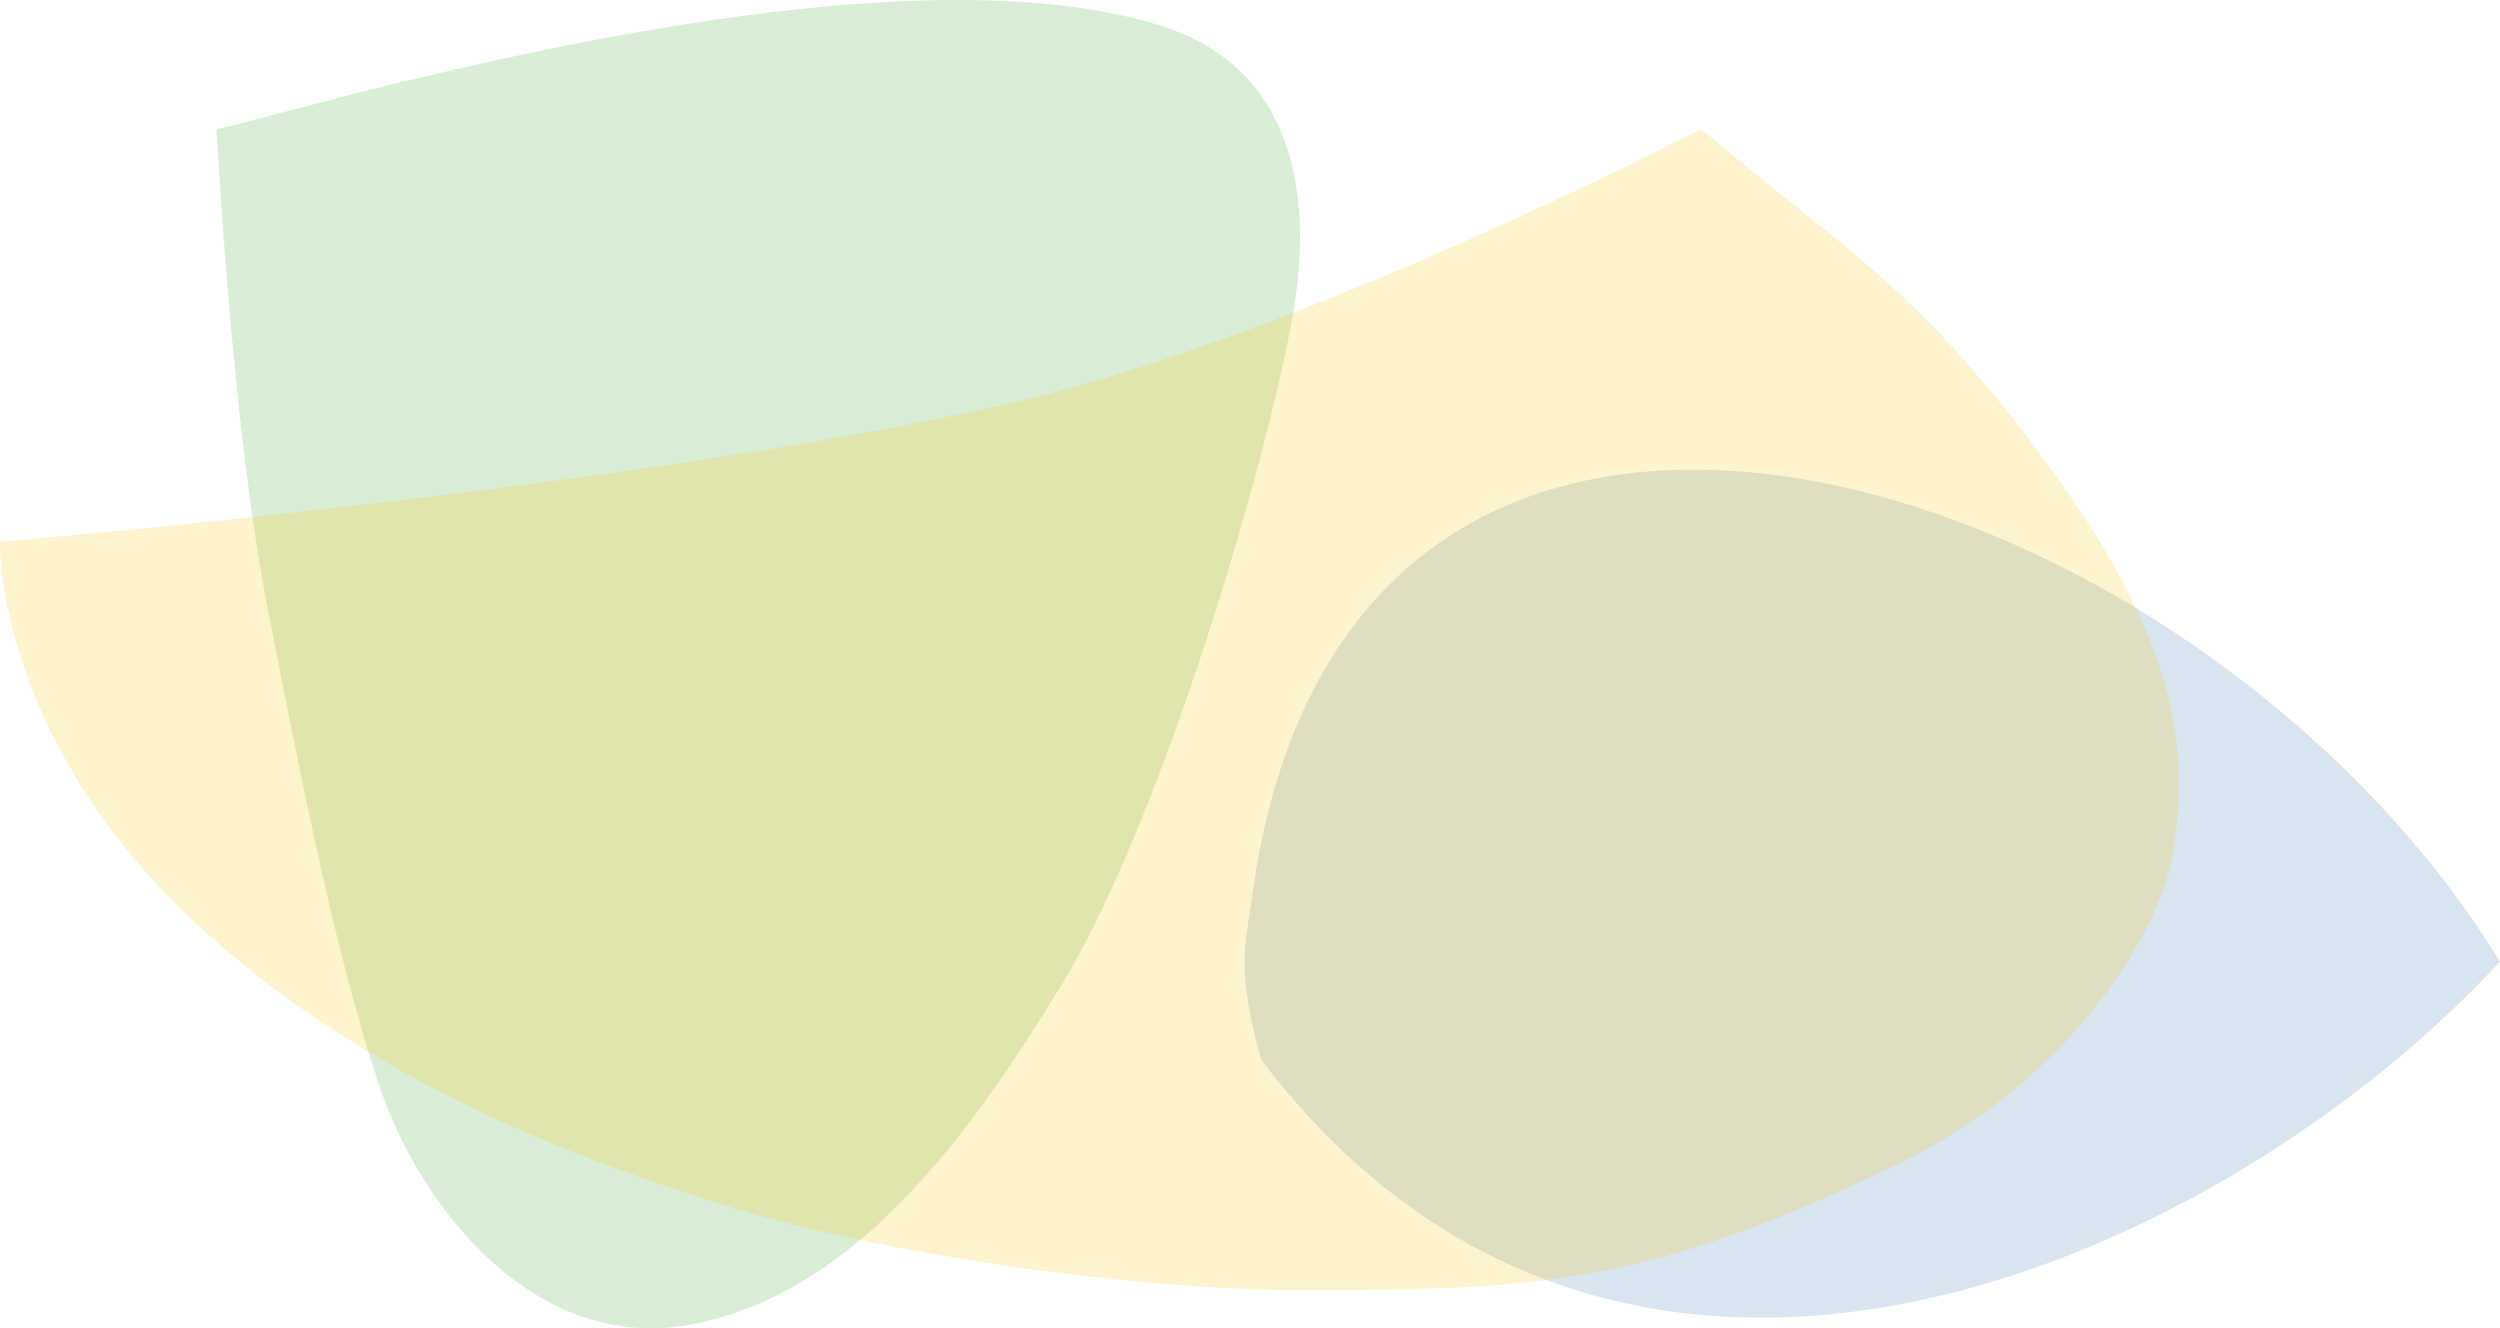
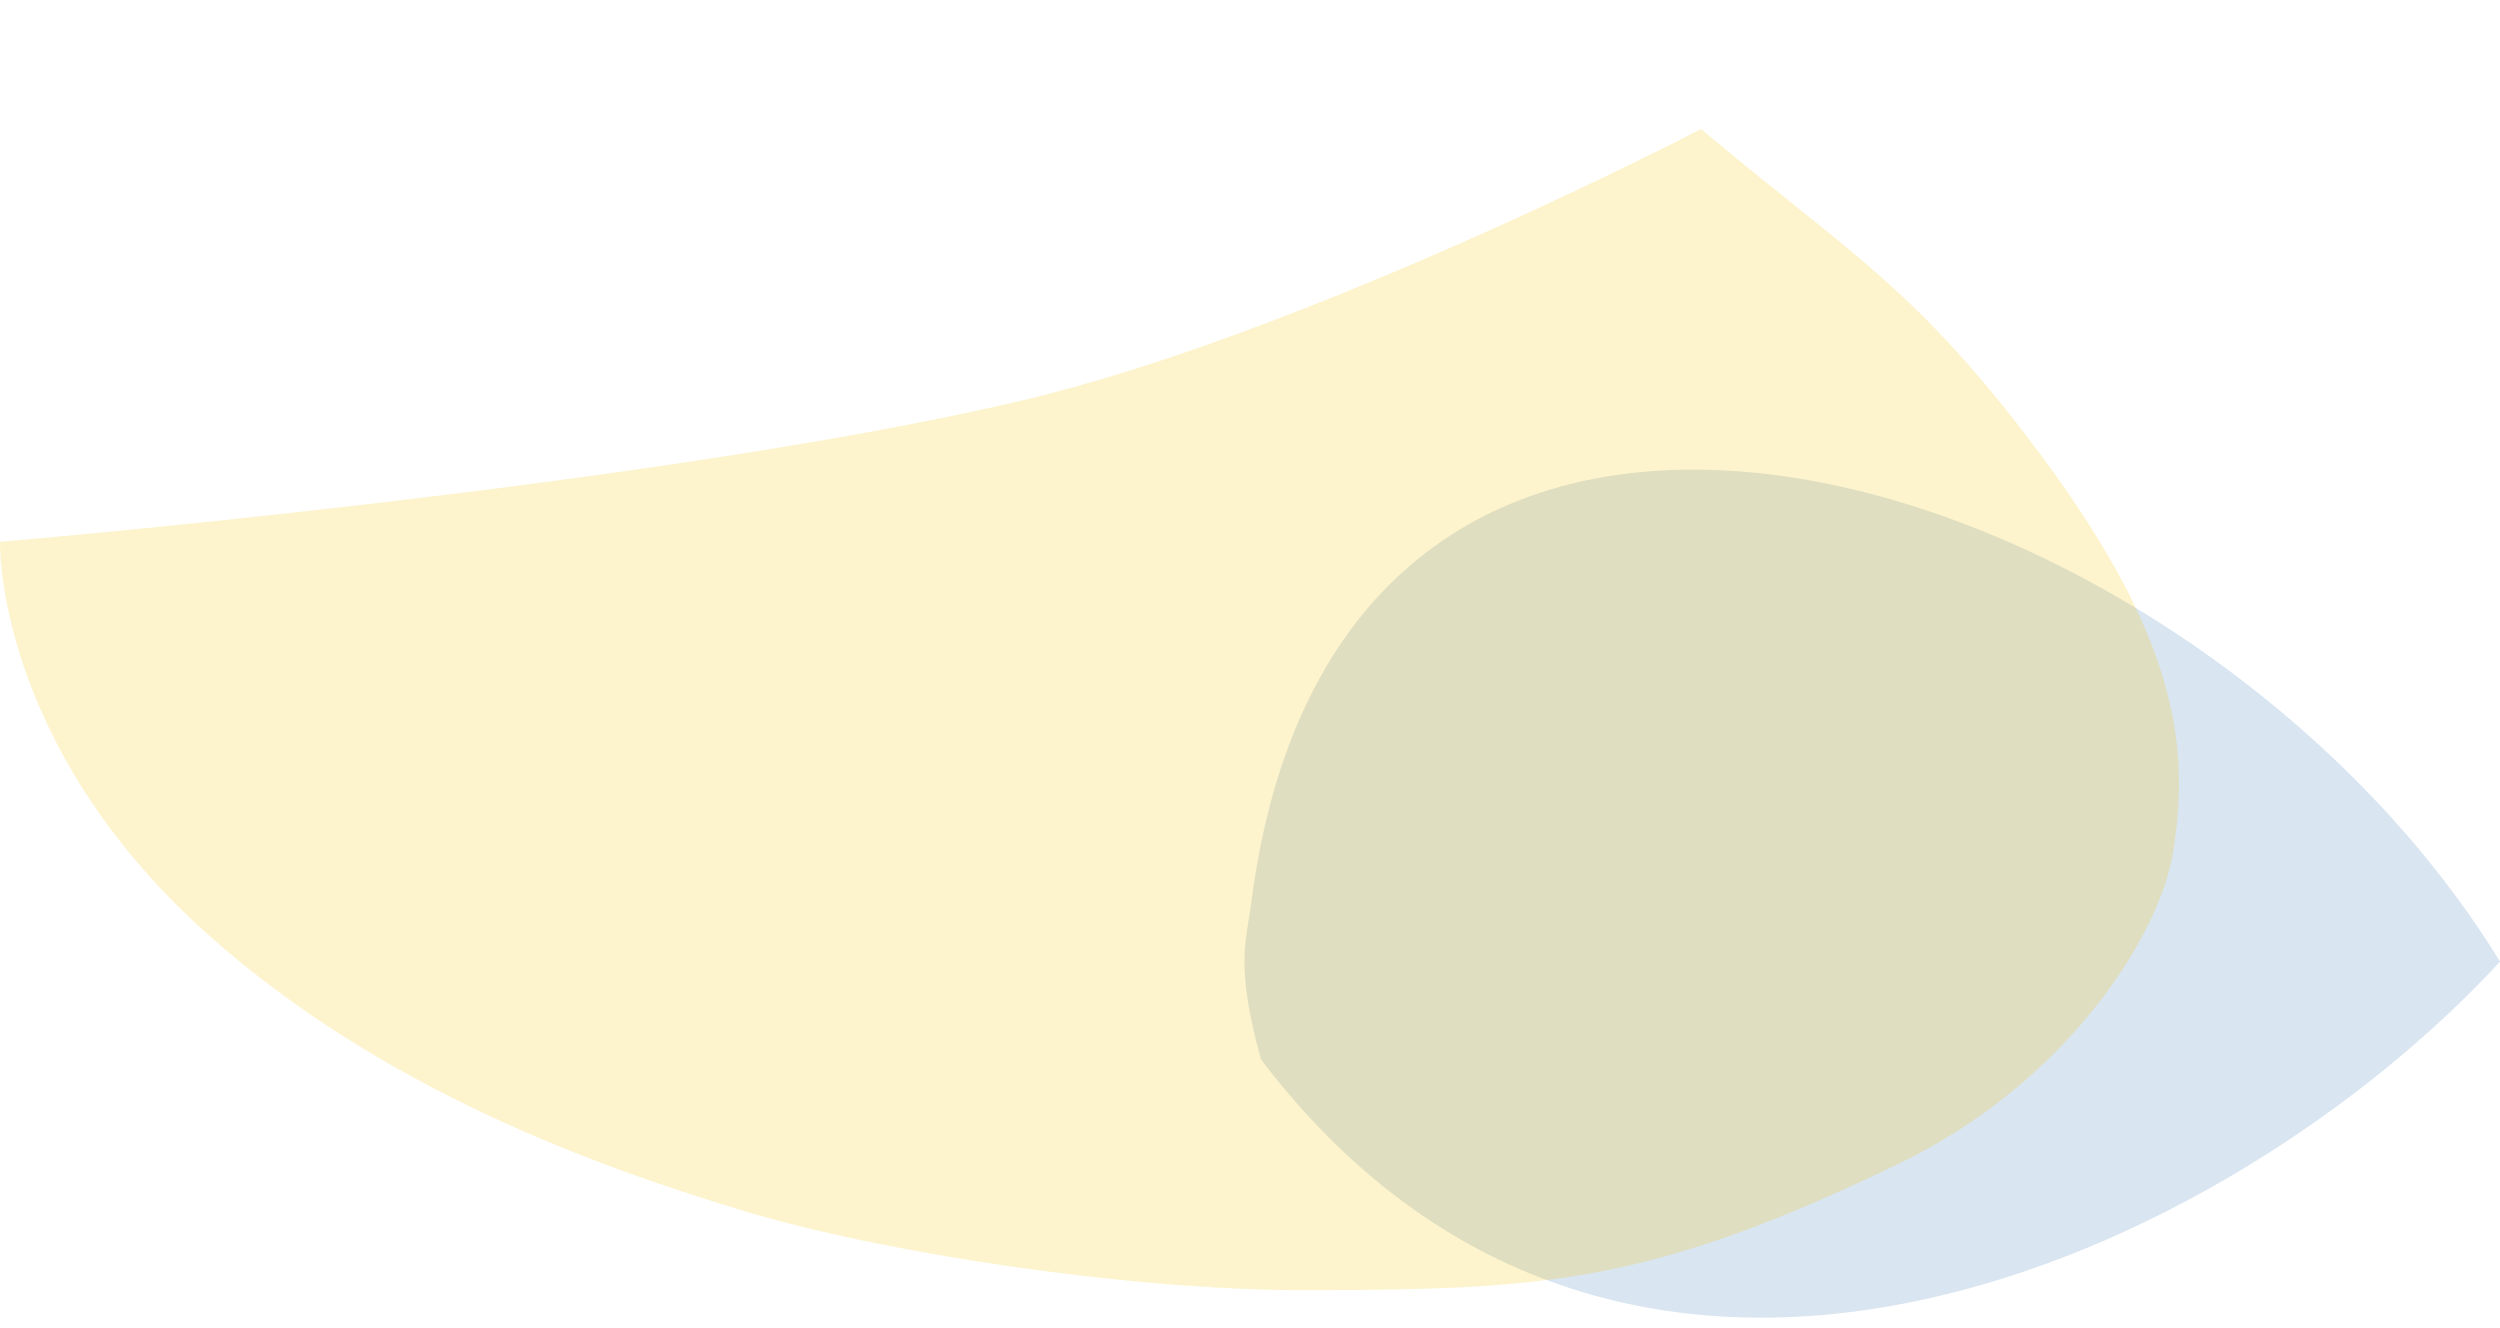
<svg xmlns="http://www.w3.org/2000/svg" id="Layer_2" data-name="Layer 2" viewBox="0 0 145.67 77.39">
  <defs>
    <style>
      .cls-1 {
        clip-path: url(#clippath-4);
      }

      .cls-2 {
        fill: none;
      }

      .cls-3 {
        clip-path: url(#clippath-1);
      }

      .cls-4 {
        fill: #f5c500;
      }

      .cls-5 {
        fill: #3fa535;
      }

      .cls-6 {
        clip-path: url(#clippath-3);
      }

      .cls-7 {
        opacity: .15;
      }

      .cls-8 {
        fill: #004f9f;
      }

      .cls-9 {
        clip-path: url(#clippath-2);
      }

      .cls-10 {
        opacity: .2;
      }

      .cls-11 {
        clip-path: url(#clippath);
      }
    </style>
    <clipPath id="clippath">
      <rect class="cls-2" width="145.67" height="77.39" />
    </clipPath>
    <clipPath id="clippath-1">
      <rect class="cls-2" y="0" width="145.67" height="77.39" />
    </clipPath>
    <clipPath id="clippath-2">
      <rect class="cls-2" x="57.67" y="9.36" width="93.41" height="84.09" />
    </clipPath>
    <clipPath id="clippath-3">
-       <rect class="cls-2" x="-.27" y="-14.59" width="95.98" height="97.56" />
-     </clipPath>
+       </clipPath>
    <clipPath id="clippath-4">
      <rect class="cls-2" x="-17.48" y="-29.08" width="157.21" height="130.07" />
    </clipPath>
  </defs>
  <g id="Layer_1-2" data-name="Layer 1">
    <g class="cls-11">
      <g class="cls-3">
        <g class="cls-7">
          <g class="cls-9">
            <path class="cls-8" d="M72.91,52.6c5.32-41.56,54.97-25.58,72.76,3.43-15.74,17.08-50.85,33.76-72.19,5.71-1.52-5.48-.86-6.89-.57-9.15" />
          </g>
        </g>
        <g class="cls-10">
          <g class="cls-6">
            <path class="cls-5" d="M12.62,7.53c3.77-.73,38.14-11.42,55.12-6,6.78,2.17,8.98,8.45,7.63,16.57-1.36,8.12-7.51,29.36-13.44,39.15-5.93,9.79-12.47,18.13-21.58,19.91-9.12,1.77-15.92-6.77-18.32-14.11-2.41-7.34-4.24-16.35-6.47-27.81-2.06-10.6-2.94-27.71-2.94-27.71" />
          </g>
        </g>
        <g class="cls-10">
          <g class="cls-1">
            <path class="cls-4" d="M0,31.57s-.32,11.75,12.06,22.83c10.27,9.19,22.95,13.62,31.05,16.09,8.1,2.48,22.67,4.73,33.32,4.69,13.32-.06,19.59-.28,34.26-7.4,9.88-4.8,15.14-13.34,15.92-18.06,1.12-6.81,0-13.48-9.3-25.31-6.33-8.05-10.18-10.15-18.19-16.89,0,0-22.97,11.95-39.83,15.88C37.83,28.39,0,31.57,0,31.57" />
          </g>
        </g>
      </g>
    </g>
  </g>
</svg>